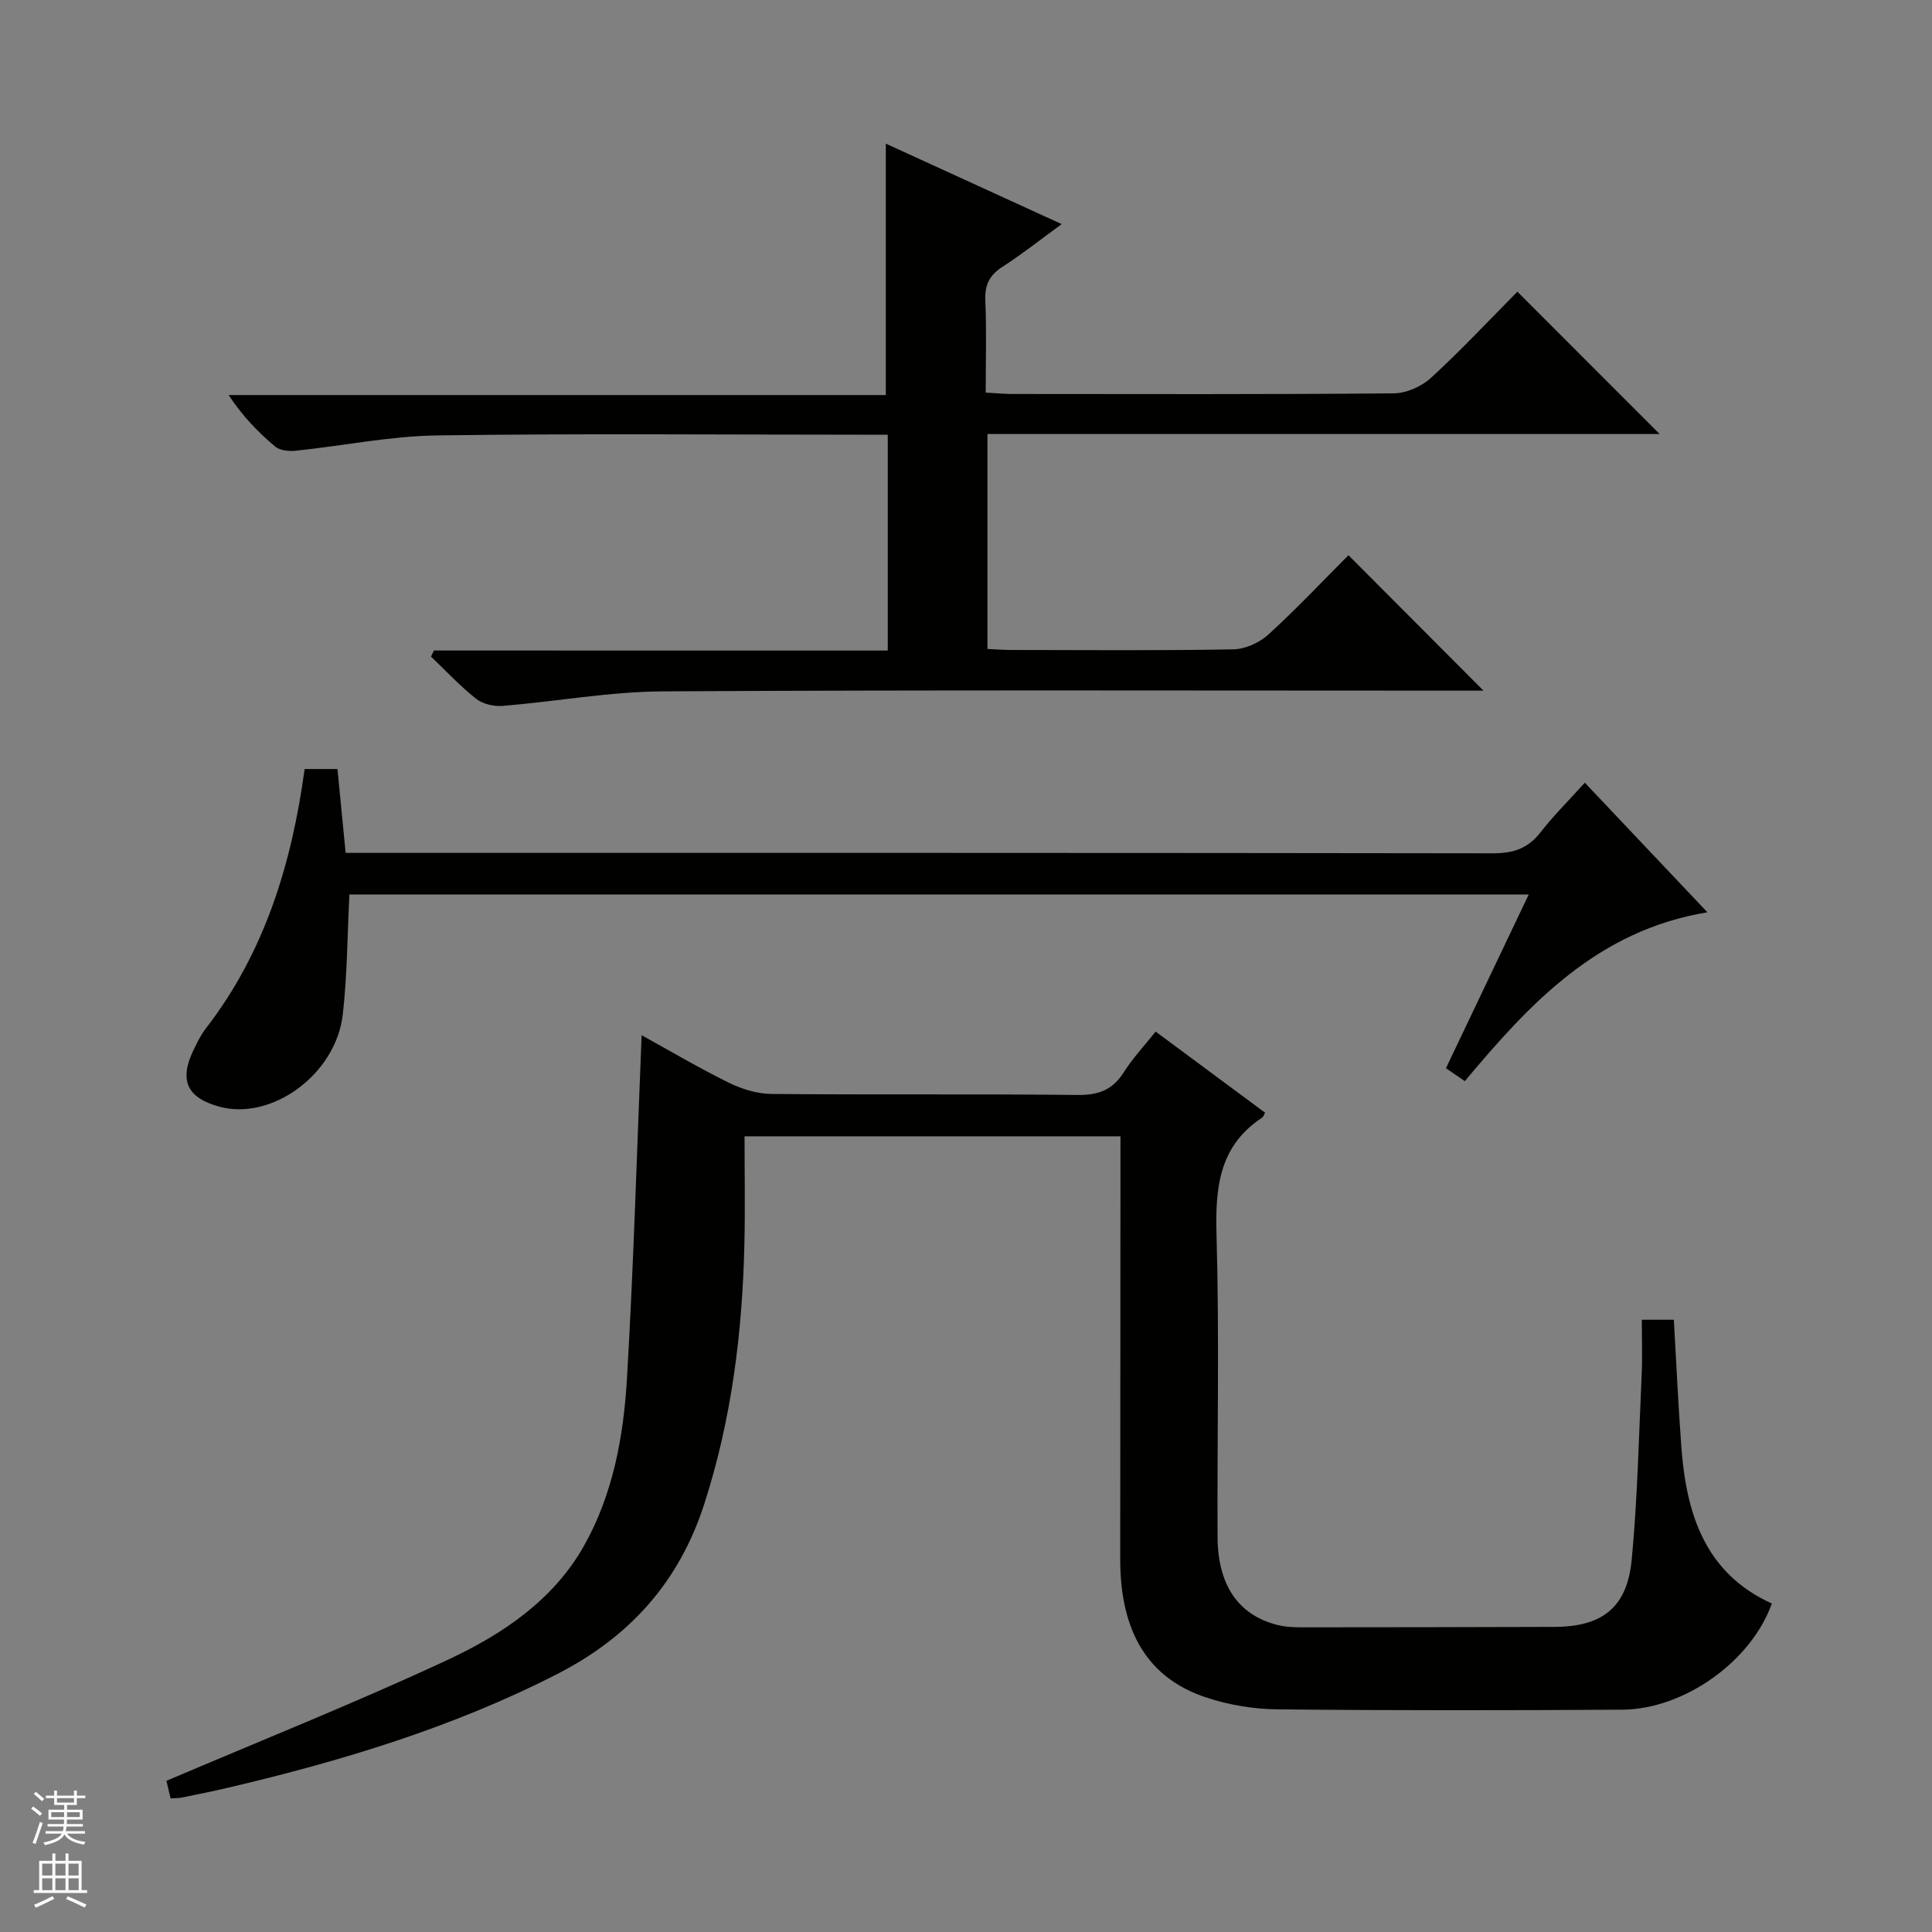
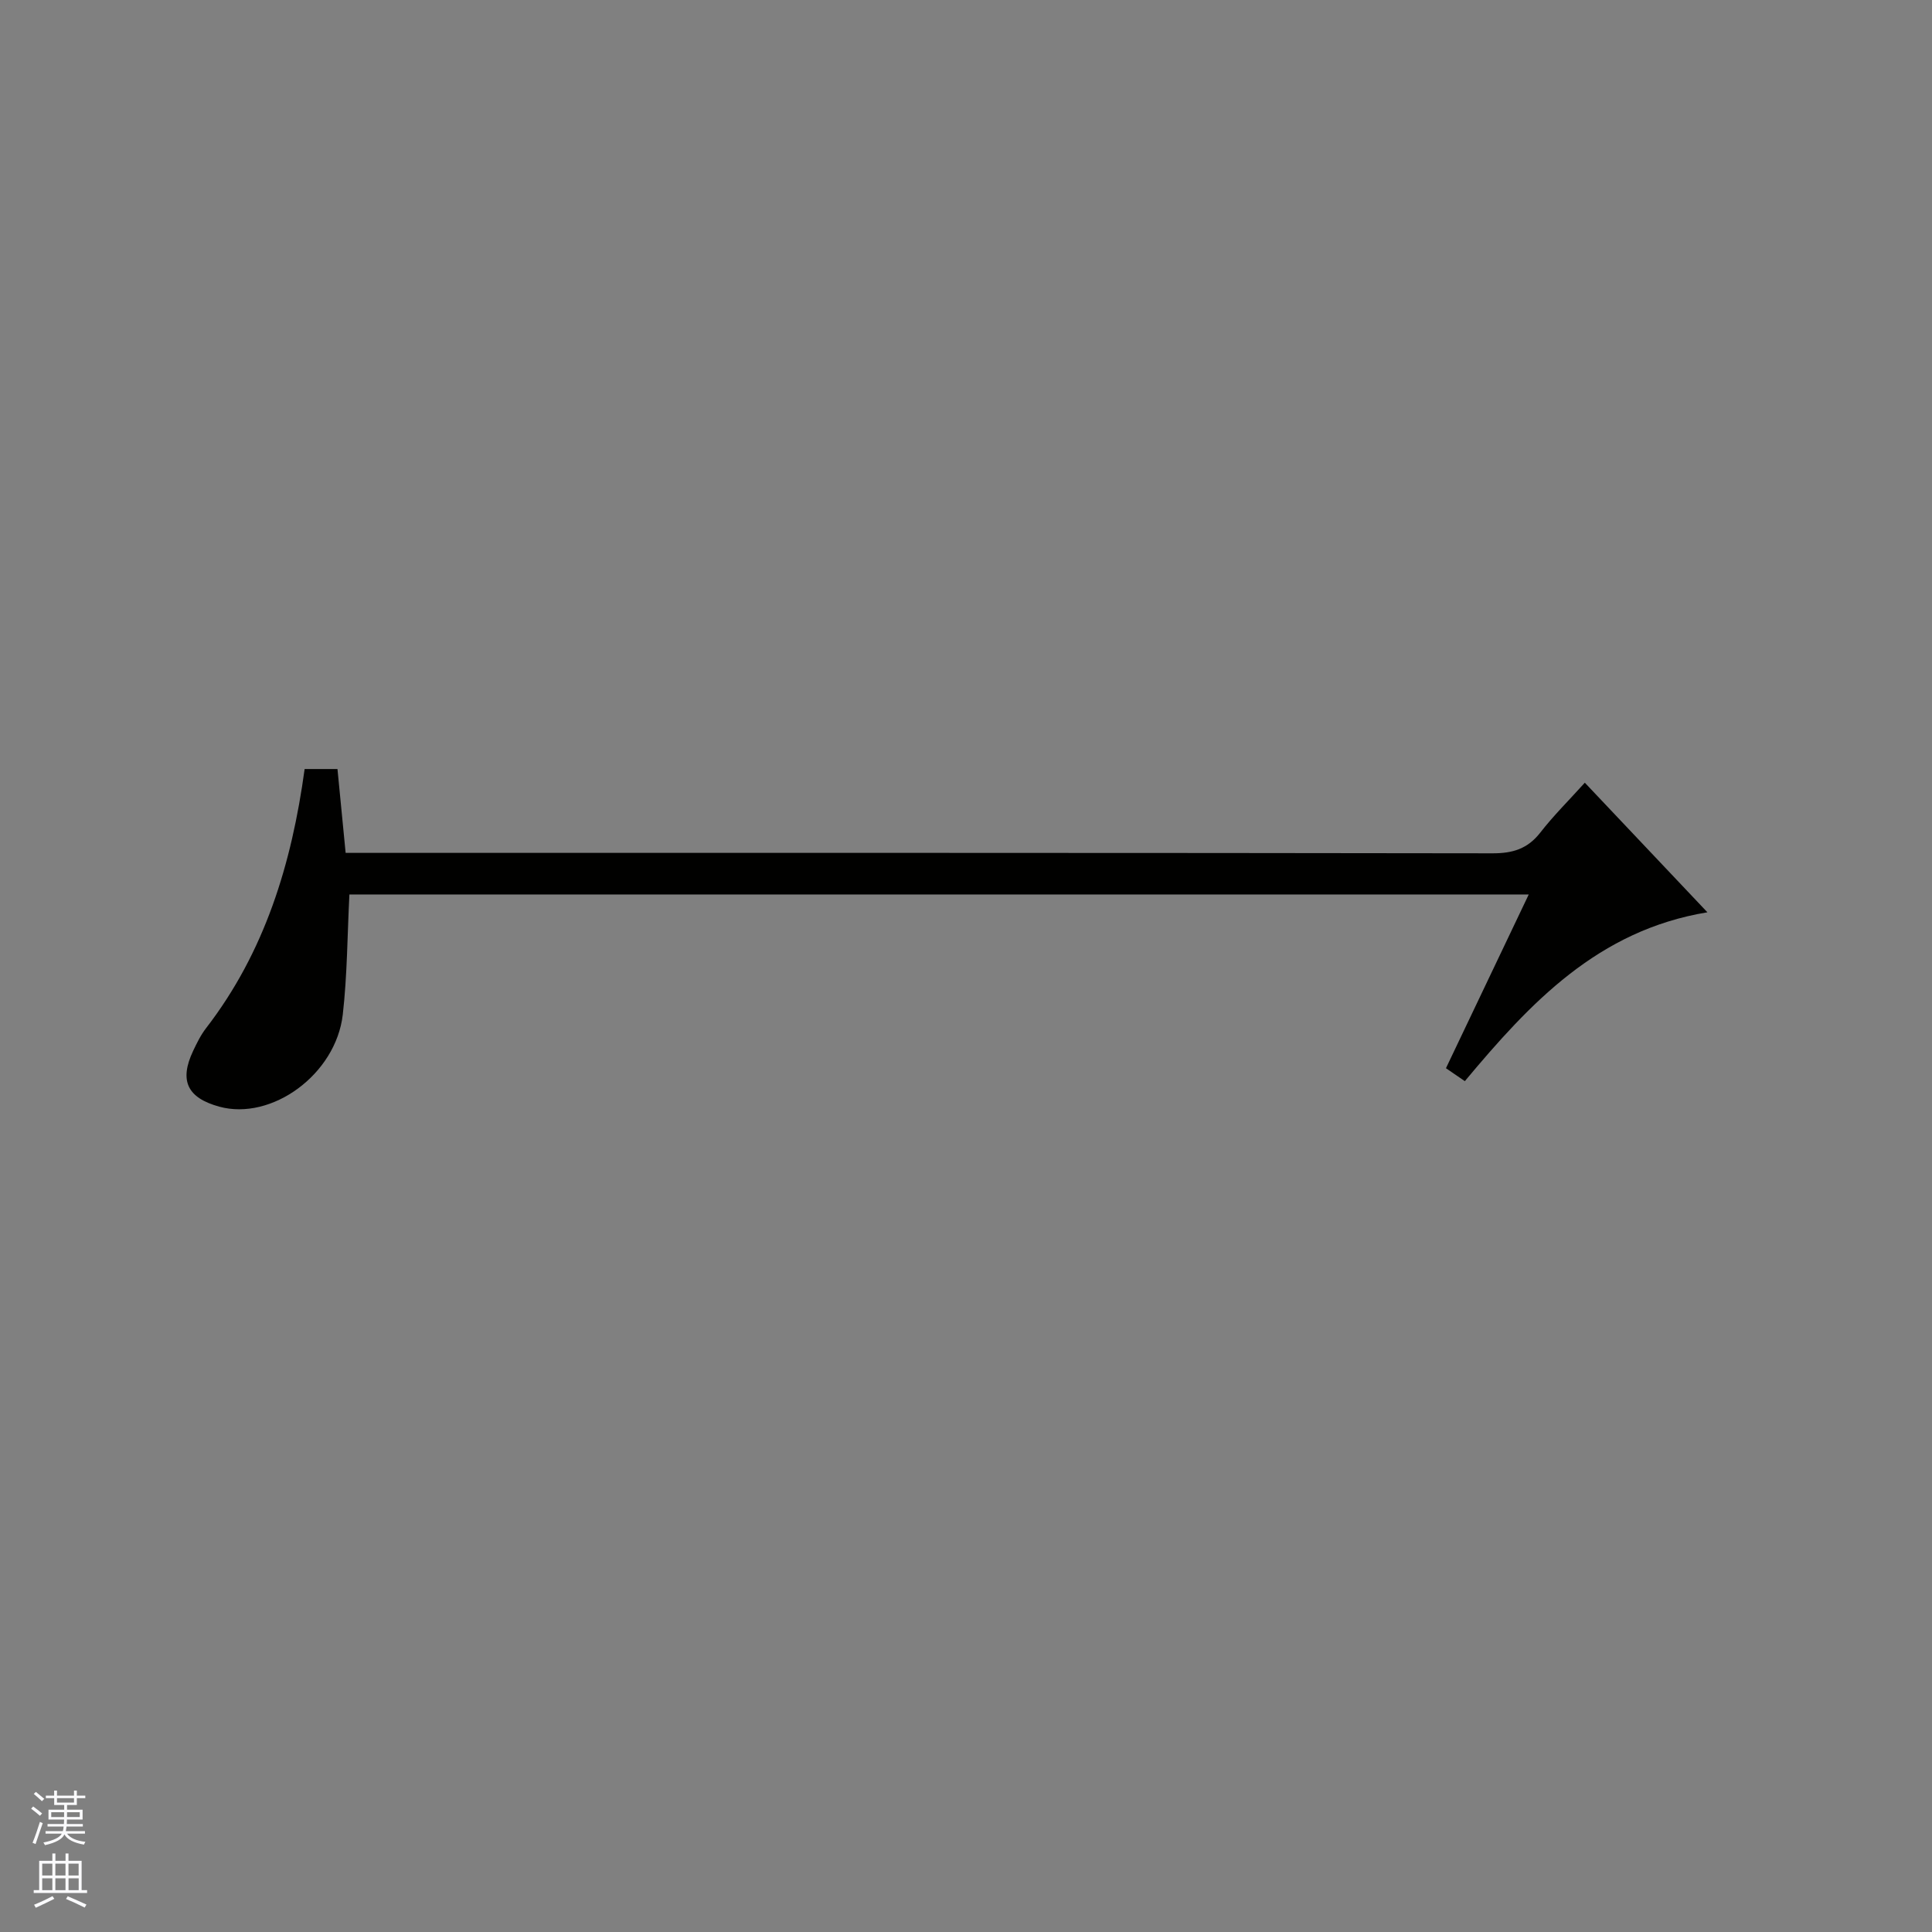
<svg xmlns="http://www.w3.org/2000/svg" enable-background="new 0 0 400 400" viewBox="0 0 400 400">
  <rect x="0" y="0" width="400" height="400" fill="#808080" stroke="none" />
  <g fill="#010100">
-     <path d="m35.32 372.33c-.45-1.91-.8-3.36-.86-3.63 19.57-8.35 39.14-16.15 58.2-25.03 11.32-5.28 21.93-12.36 28.29-23.7 5.96-10.61 8.15-22.54 8.85-34.49 1.39-23.56 2.06-47.17 3.04-71.15 5.66 3.12 11.71 6.7 17.99 9.8 2.71 1.33 5.89 2.34 8.87 2.36 21.16.2 42.32-.02 63.47.21 4.31.05 7.22-1.08 9.52-4.73 1.84-2.91 4.25-5.47 6.57-8.39 7.77 5.75 15.22 11.27 22.66 16.79-.26.46-.35.85-.6 1.02-8.94 5.88-9.73 14.49-9.45 24.31.59 20.81.12 41.65.21 62.47.05 10.02 4.3 16.18 12.31 18.24 1.74.45 3.62.51 5.43.51 17.33 0 34.65-.04 51.98-.09 9.9-.02 15.09-3.98 16.03-13.93 1.21-12.73 1.47-25.55 2.06-38.33.17-3.64.03-7.29.03-11.33h6.63c.5 8.65.9 17.4 1.54 26.14 1.01 13.9 4.81 26.29 18.75 32.61-4.25 11.96-18.13 21.9-30.97 21.98-23.82.15-47.65.18-71.47-.07-4.9-.05-9.99-.91-14.65-2.45-12.09-3.98-17.83-13.62-17.82-28.62.02-27.32.03-54.65.05-81.97 0-1.79 0-3.57 0-5.6-25.91 0-51.34 0-77.83 0 0 7.41.14 14.83-.03 22.24-.41 18.35-2.65 36.41-8.34 53.98-5.21 16.08-15.42 27.45-30.45 35.13-21.61 11.05-44.57 17.98-68.04 23.5-3.23.76-6.48 1.41-9.73 2.07-.6.12-1.26.09-2.24.15z" />
-     <path d="m183.8 134.69c0-15.32 0-29.62 0-44.69-1.87 0-3.62 0-5.37 0-29.32 0-58.65-.27-87.97.15-9.73.14-19.42 2.15-29.15 3.16-1.43.15-3.33-.01-4.33-.85-3.54-2.97-6.77-6.3-9.64-10.67h136.06c0-17.58 0-34.45 0-52.05 11.88 5.44 23.72 10.86 36.41 16.66-4.42 3.22-8.23 6.24-12.29 8.86-2.7 1.74-3.66 3.79-3.52 6.99.27 6.14.08 12.31.08 19.03 1.99.11 3.75.29 5.5.29 26.32.02 52.65.1 78.97-.13 2.62-.02 5.77-1.42 7.72-3.21 6.35-5.83 12.25-12.15 17.89-17.84 10.06 10.07 19.74 19.76 29.45 29.47-46.03 0-92.41 0-139.17 0v44.5c1.66.07 3.28.21 4.9.21 15.33.02 30.66.15 45.98-.13 2.48-.04 5.43-1.37 7.29-3.07 5.88-5.36 11.34-11.18 16.57-16.42 9.5 9.53 18.69 18.74 27.96 28.04-1.42 0-3.18 0-4.95 0-54.98 0-109.96-.17-164.94.15-11.06.06-22.09 2.1-33.16 3.01-1.82.15-4.13-.38-5.52-1.48-3.33-2.63-6.25-5.79-9.34-8.73.2-.42.41-.84.61-1.26 31.18.01 62.35.01 93.96.01z" />
    <path d="m328.12 162.05c8.52 9 16.69 17.64 25.38 26.83-22.67 3.73-36.71 18.78-50.22 34.96-1.31-.9-2.49-1.71-3.91-2.68 5.73-12.03 11.35-23.82 17.14-35.97-81.89 0-163.16 0-244.17 0-.43 8.43-.44 16.69-1.37 24.85-1.42 12.41-14.73 22.06-25.58 19.08-6.61-1.82-8.31-5.37-5.42-11.51.78-1.65 1.6-3.33 2.71-4.76 12.14-15.75 17.71-34 20.39-53.63h6.8c.54 5.55 1.08 11.1 1.69 17.36h6.44c77 0 154-.03 231 .09 4.2.01 7.28-.93 9.9-4.29 2.72-3.5 5.9-6.65 9.22-10.33z" />
  </g>
  <path d="m6.45 374.46.42-.45c.65.47 1.27.95 1.85 1.44l-.45.49c-.66-.56-1.26-1.06-1.83-1.48m.93 7.33-.63-.26c.55-1.36 1.05-2.8 1.52-4.33.19.1.38.19.59.27-.46 1.29-.95 2.73-1.48 4.32m-.38-10.38.44-.42c.43.34 1.01.82 1.74 1.44l-.49.49c-.53-.51-1.09-1.01-1.69-1.51m2.5.35h1.72v-1.04h.59v1.04h3.52v-1.04h.59v1.04h1.75v.53h-1.75v1.42h-2.03v.97h3.22v2.03h-3.24c0 .35-.01.66-.03.93h3.32v.53h-3.37c-.03.27-.08.58-.15.94h3.96v.53h-3.71c.67.92 1.93 1.48 3.79 1.68-.13.24-.23.44-.29.59-2.13-.38-3.48-1.08-4.04-2.12-.43.97-1.77 1.72-4.03 2.23-.09-.19-.2-.37-.33-.55 2.1-.42 3.37-1.03 3.81-1.83h-3.36v-.53h3.58c.08-.29.13-.61.16-.94h-3.33v-.53h3.39c.02-.27.04-.58.04-.93h-3.23v-2.03h3.25v-.97h-2.07v-1.42h-1.73zm1.12 3.44v1h2.65c.01-.3.02-.44.01-.4v-.25-.35zm1.19-2h3.52v-.91h-3.52zm4.71 2h-2.63v.59c0 .15-.01.28-.01.4h2.64z" fill="#fafafc" />
  <path d="m13.55 383.74h.63v1.52h2.72v6.07h1.13v.6h-11.05v-.6h1.13v-6.07h2.73v-1.52h.63v1.52h2.1v-1.52zm-2.68 8.83.38.56c-1.24.63-2.53 1.25-3.85 1.85-.1-.21-.21-.42-.34-.63 1.36-.55 2.63-1.15 3.81-1.78m-2.13-4.27h2.1v-2.45h-2.1zm0 3.04h2.1v-2.46h-2.1zm2.72-3.04h2.1v-2.45h-2.1zm0 3.04h2.1v-2.46h-2.1zm6.07 3.6c-1.41-.71-2.7-1.3-3.86-1.78l.35-.56c1.45.62 2.75 1.19 3.88 1.72zm-1.25-9.09h-2.1v2.45h2.1zm-2.09 5.49h2.1v-2.46h-2.1z" fill="#fafafc" />
</svg>